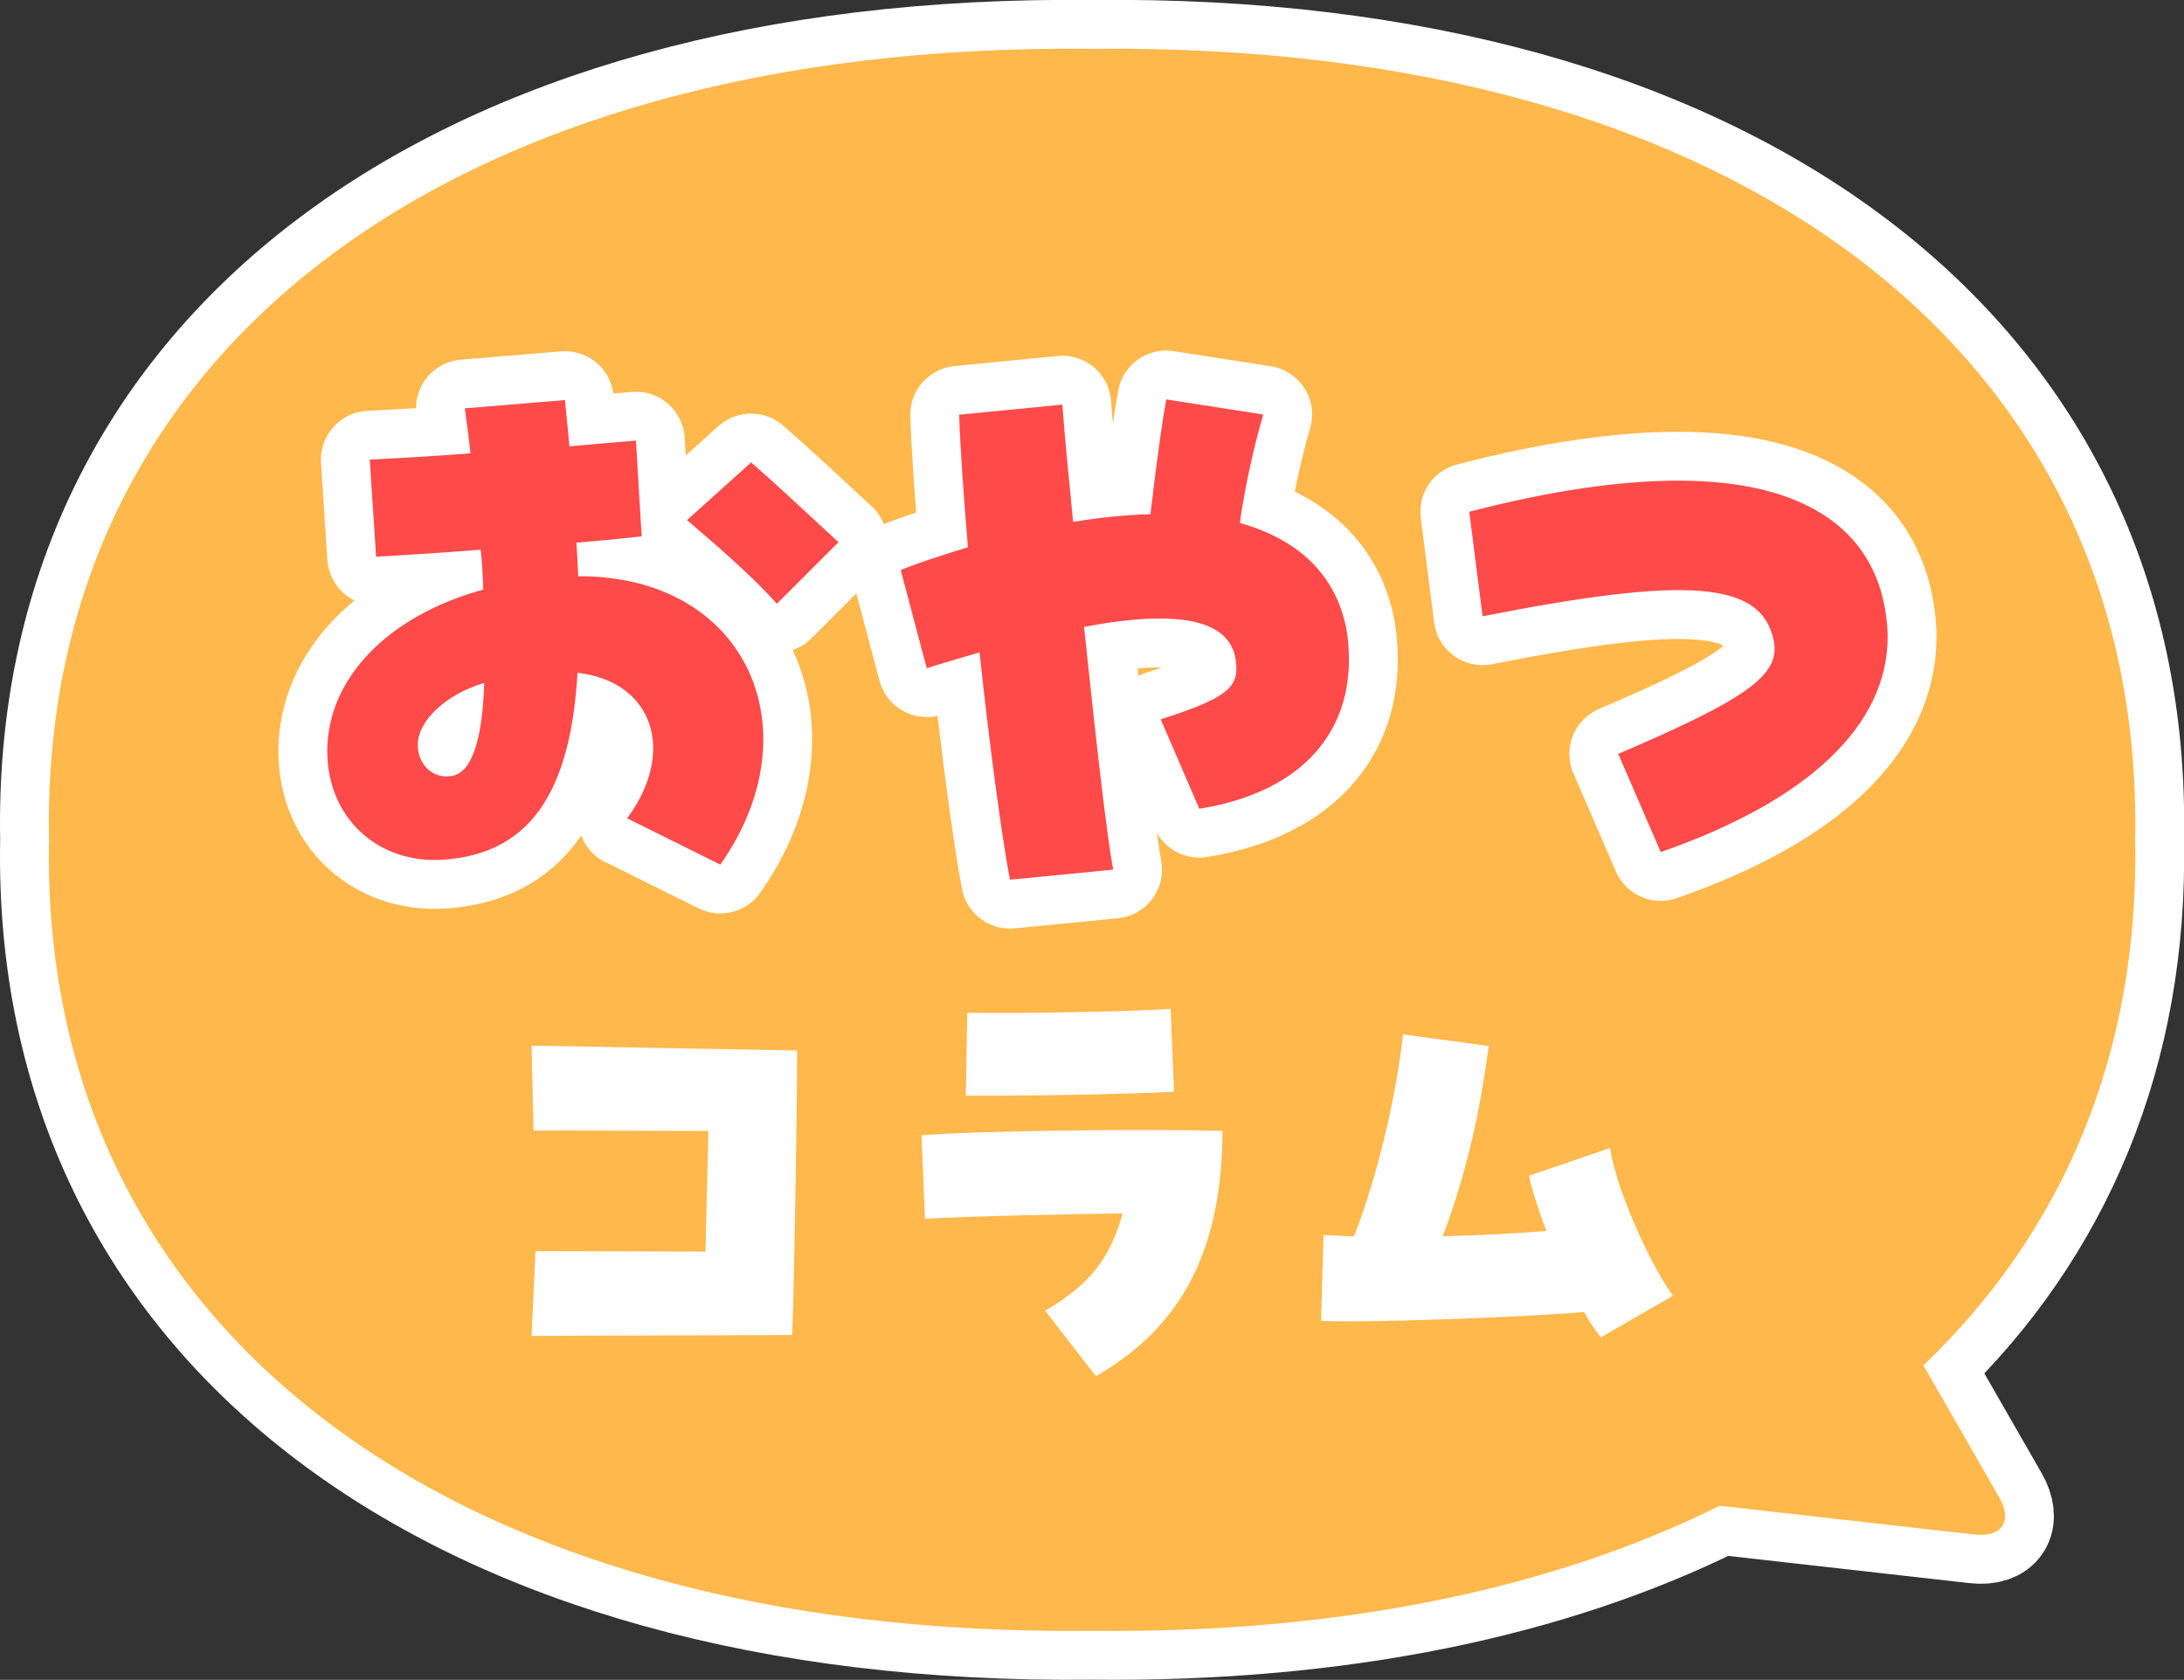
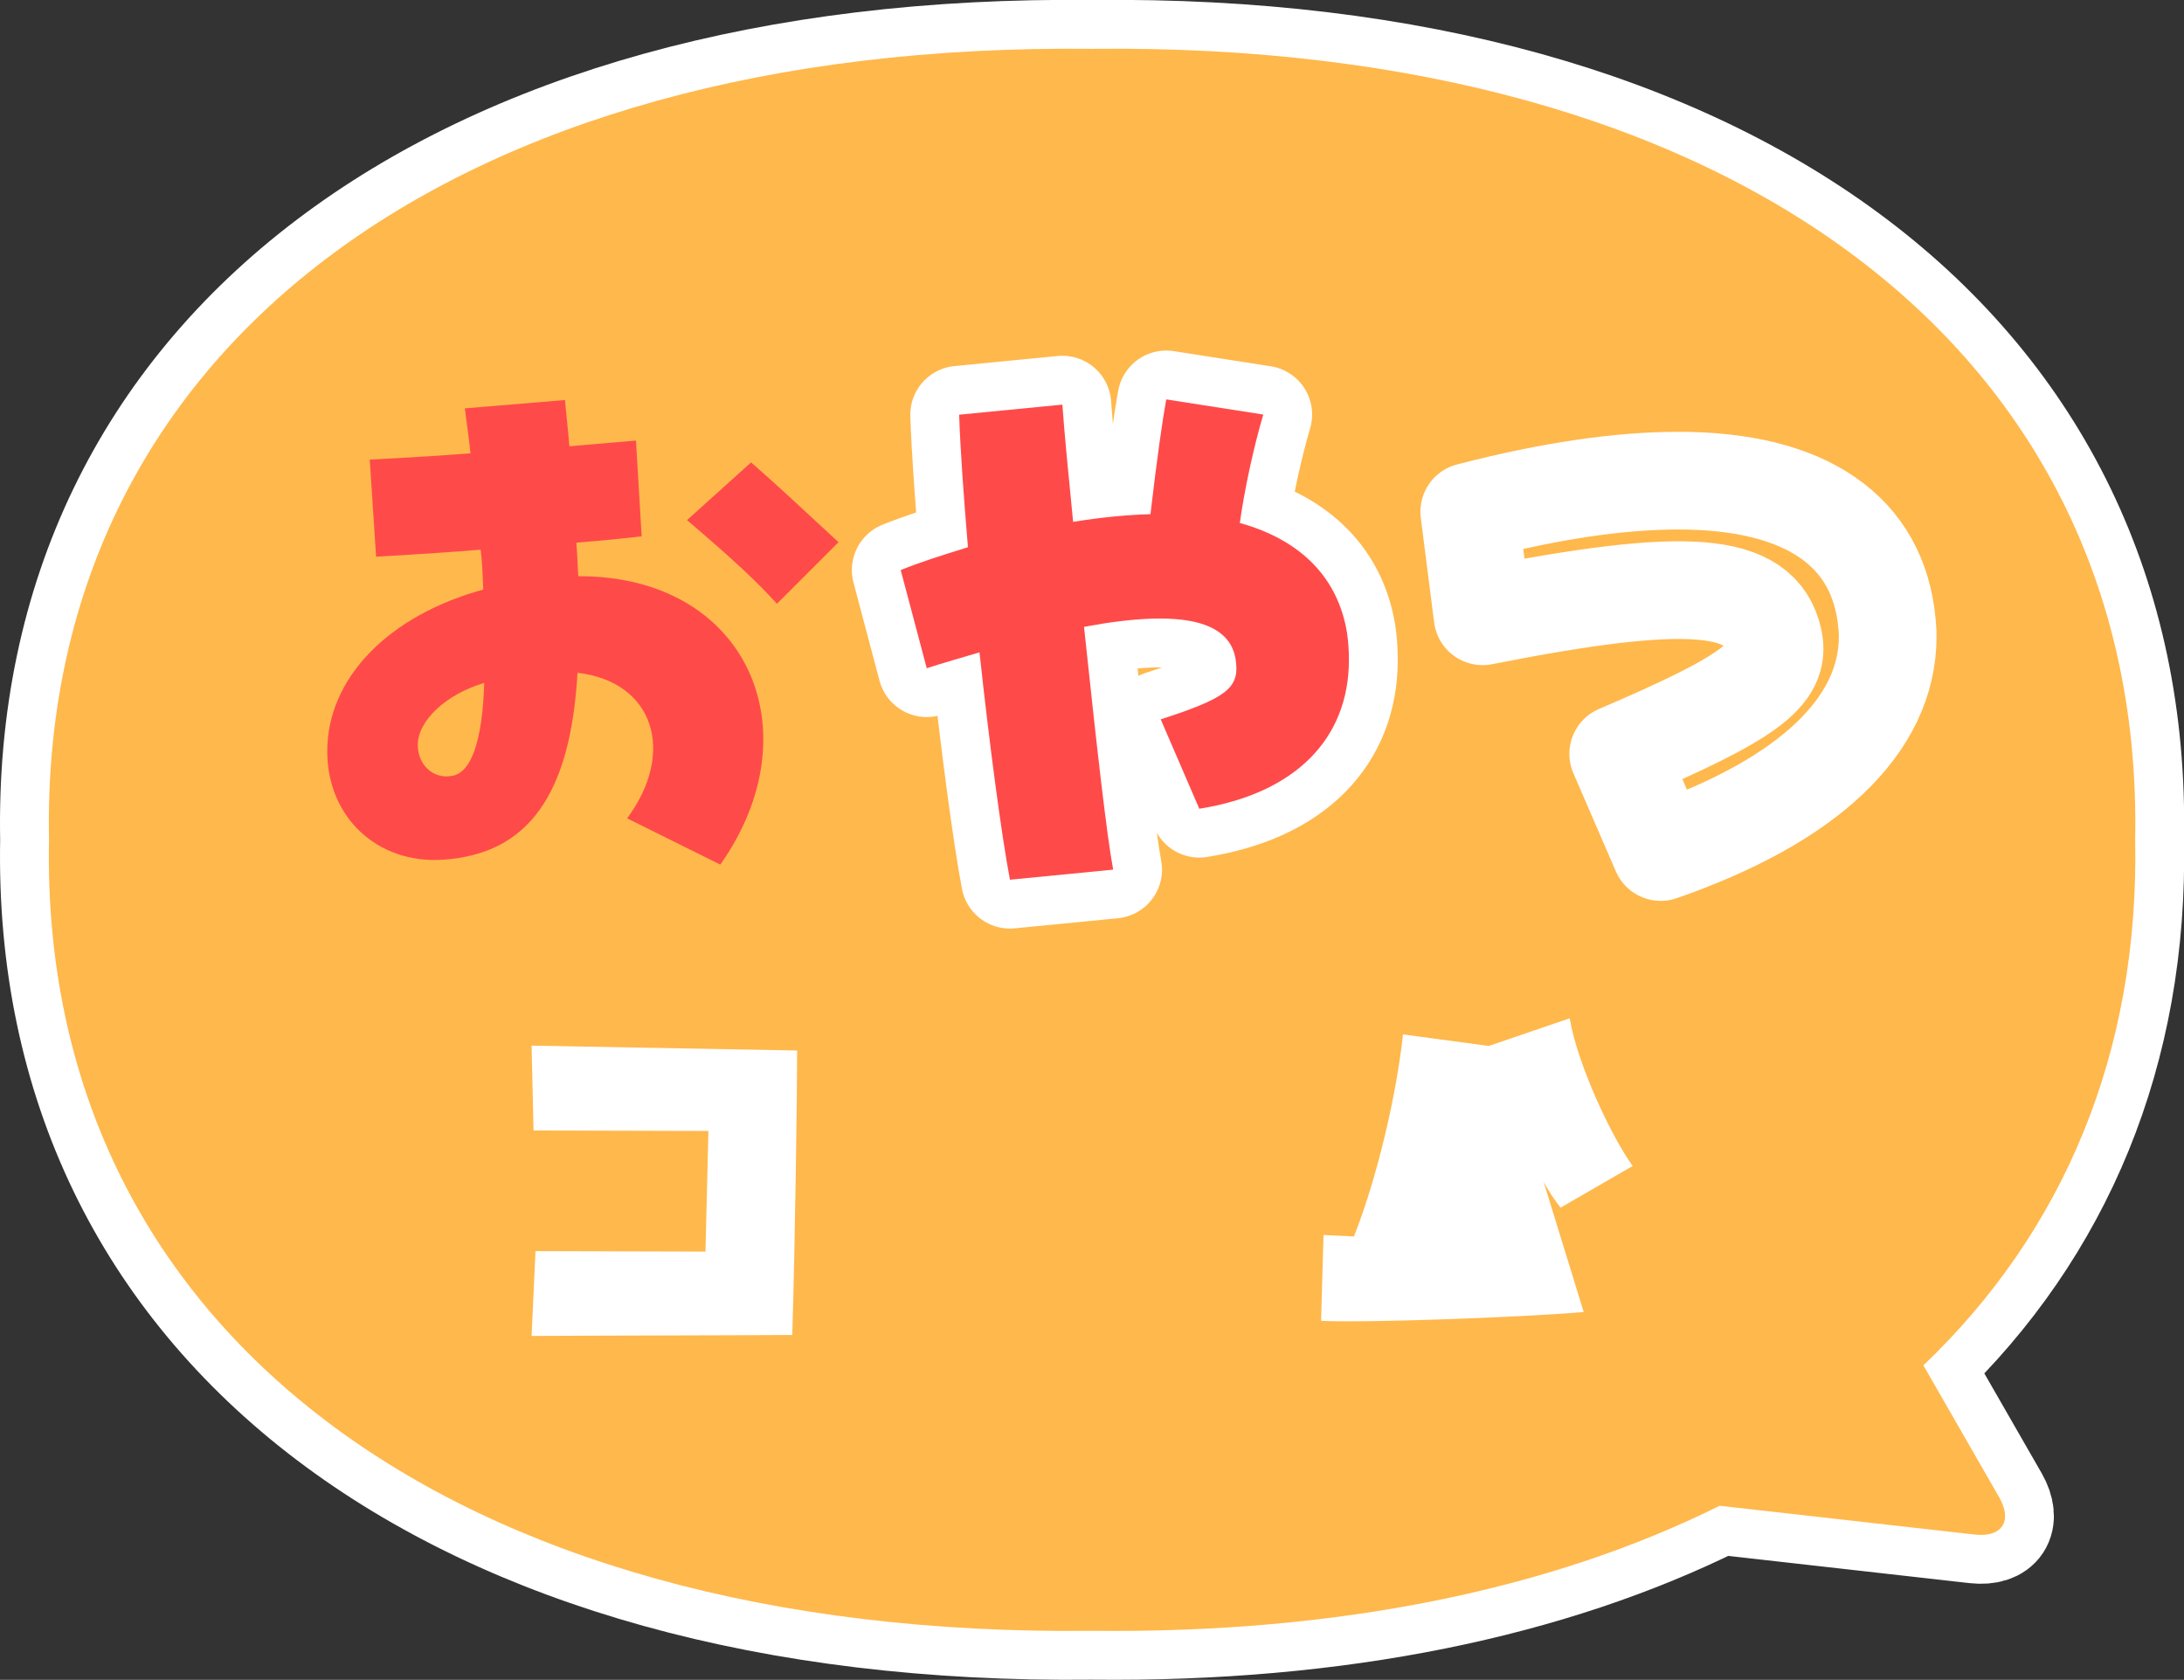
<svg xmlns="http://www.w3.org/2000/svg" id="_レイヤー_2" data-name="レイヤー 2" viewBox="0 0 134.14 103.17">
  <rect x="0" y="0" width="134.14" height="103.17" fill="#333333" stroke="none" />
  <defs>
    <style>
      .cls-1 {
        stroke-miterlimit: 10;
      }

      .cls-1, .cls-2 {
        fill: none;
        stroke: #fff;
        stroke-width: 6px;
      }

      .cls-3 {
        fill: #fff;
      }

      .cls-3, .cls-4, .cls-5 {
        stroke-width: 0px;
      }

      .cls-4 {
        fill: #ffb84c;
      }

      .cls-5 {
        fill: #ff4a4a;
      }

      .cls-2 {
        stroke-linecap: round;
        stroke-linejoin: round;
      }
    </style>
  </defs>
  <g id="_レイヤー_1-2" data-name="レイヤー 1">
    <g id="episode_column_title">
      <g>
        <path class="cls-1" d="M118.14,83.85c8.6-8.21,13.26-19.21,13-32.27.59-29.93-24.59-49.03-64.06-48.58C27.6,2.56,2.42,21.65,3.01,51.58c-.59,29.93,24.59,49.03,64.06,48.58,15.19.17,28.25-2.56,38.55-7.68l15.69,1.77c1.64.18,2.31-.83,1.49-2.27l-4.67-8.13Z" />
        <path class="cls-4" d="M118.14,83.85c8.6-8.21,13.26-19.21,13-32.27.59-29.93-24.59-49.03-64.06-48.58C27.6,2.56,2.42,21.65,3.01,51.58c-.59,29.93,24.59,49.03,64.06,48.58,15.19.17,28.25-2.56,38.55-7.68l15.69,1.77c1.64.18,2.31-.83,1.49-2.27l-4.67-8.13Z" />
      </g>
      <g>
        <g>
          <g>
-             <path class="cls-2" d="M38.51,50.27c3.04-4.09,1.63-8.41-3.04-8.95-.43,7.51-3.04,11.13-8.25,11.48-4.05.27-7.12-2.61-7.12-6.66,0-4.48,3.74-8.33,9.58-9.93-.04-1.17-.08-1.83-.16-2.45-1.52.12-3.58.27-6.42.43l-.39-5.96c1.4-.08,3.7-.19,6.19-.39-.16-1.4-.27-2.1-.35-2.76l6.15-.51c.08.93.2,1.91.27,2.84,1.71-.16,3.19-.27,4.09-.35l.35,5.88c-1.71.19-3,.31-4.01.39.08,1.05.08,1.56.12,2.06,10.39-.04,14.52,9.5,8.72,17.71l-5.72-2.84ZM29.75,41.94c-2.37.7-4.09,2.33-4.09,3.81,0,1.21.93,2.1,2.06,1.91,1.21-.16,1.91-2.1,2.02-5.72ZM42.2,31.94l3.93-3.54c1.4,1.21,3.23,2.92,5.37,4.9l-3.78,3.78c-1.28-1.4-2.65-2.69-5.53-5.14Z" />
            <path class="cls-2" d="M60.15,40.07c-1.05.31-2.14.62-3.23.97l-1.6-6.03c1.17-.47,2.38-.86,4.13-1.4-.27-3.23-.47-6.03-.54-8.14l6.34-.62c.12,1.75.39,4.44.66,7.2,1.67-.27,3.27-.43,4.75-.47.39-3.35.74-5.8.97-7.05l5.96.93c-.58,1.95-1.17,4.67-1.44,6.66,3.78,1.05,6.03,3.39,6.58,6.73.08.54.12,1.09.12,1.67,0,4.83-3.27,8.21-9.19,9.15l-2.37-5.49c3.97-1.28,4.79-1.91,4.63-3.46-.23-2.61-3.31-3.35-9.34-2.22.82,7.75,1.4,12.81,1.79,14.91l-6.34.62c-.51-2.69-1.25-8.21-1.87-13.97Z" />
            <path class="cls-2" d="M99.39,46.3c8.1-3.46,10-4.9,9.54-7.01-.78-3.58-5.25-3.93-17.87-1.44l-.82-6.42c4.98-1.29,9.23-1.91,12.85-1.91,7.82,0,12.3,3.08,12.81,8.8.04.39.04.58.04.78,0,5.45-4.87,10.08-13.94,13.23l-2.61-6.03Z" />
          </g>
          <g>
            <path class="cls-5" d="M38.51,50.27c3.04-4.09,1.63-8.41-3.04-8.95-.43,7.51-3.04,11.13-8.25,11.48-4.05.27-7.12-2.61-7.12-6.66,0-4.48,3.74-8.33,9.58-9.93-.04-1.17-.08-1.83-.16-2.45-1.52.12-3.58.27-6.42.43l-.39-5.96c1.4-.08,3.7-.19,6.19-.39-.16-1.4-.27-2.1-.35-2.76l6.15-.51c.08.93.2,1.91.27,2.84,1.71-.16,3.19-.27,4.09-.35l.35,5.88c-1.71.19-3,.31-4.01.39.08,1.05.08,1.56.12,2.06,10.39-.04,14.52,9.5,8.72,17.71l-5.72-2.84ZM29.75,41.94c-2.37.7-4.09,2.33-4.09,3.81,0,1.21.93,2.1,2.06,1.91,1.21-.16,1.91-2.1,2.02-5.72ZM42.2,31.94l3.93-3.54c1.4,1.21,3.23,2.92,5.37,4.9l-3.78,3.78c-1.28-1.4-2.65-2.69-5.53-5.14Z" />
            <path class="cls-5" d="M60.15,40.07c-1.05.31-2.14.62-3.23.97l-1.6-6.03c1.17-.47,2.38-.86,4.13-1.4-.27-3.23-.47-6.03-.54-8.14l6.34-.62c.12,1.75.39,4.44.66,7.2,1.67-.27,3.27-.43,4.75-.47.39-3.35.74-5.8.97-7.05l5.96.93c-.58,1.95-1.17,4.67-1.44,6.66,3.78,1.05,6.03,3.39,6.58,6.73.08.54.12,1.09.12,1.67,0,4.83-3.27,8.21-9.19,9.15l-2.37-5.49c3.97-1.28,4.79-1.91,4.63-3.46-.23-2.61-3.31-3.35-9.34-2.22.82,7.75,1.4,12.81,1.79,14.91l-6.34.62c-.51-2.69-1.25-8.21-1.87-13.97Z" />
-             <path class="cls-5" d="M99.39,46.3c8.1-3.46,10-4.9,9.54-7.01-.78-3.58-5.25-3.93-17.87-1.44l-.82-6.42c4.98-1.29,9.23-1.91,12.85-1.91,7.82,0,12.3,3.08,12.81,8.8.04.39.04.58.04.78,0,5.45-4.87,10.08-13.94,13.23l-2.61-6.03Z" />
          </g>
        </g>
        <g>
          <path class="cls-3" d="M32.89,76.84l10.44.03.18-7.41-10.74-.03-.12-5.21,16.31.3c0,2.47-.12,11.72-.3,17.47-4.85.03-10.86.03-16.01.06l.24-5.21Z" />
-           <path class="cls-3" d="M64.19,80.5c2.71-1.58,3.99-3.18,4.76-5.98-3.63.06-8.66.15-12.14.33l-.21-5.12c2.97-.27,13.72-.42,18.48-.27,0,8.33-3.33,12.5-7.77,15.06l-3.12-4.02ZM59.4,62.2c2.8.06,10.06-.06,12.5-.24l.21,5.09c-2.74.15-9.4.27-12.79.24l.09-5.09Z" />
-           <path class="cls-3" d="M97.27,80.58c-3.75.33-13.6.68-16.13.54l.15-5.27,1.87.09c1.52-3.87,2.65-8.99,3.01-12.41l5.27.71c-.51,3.78-1.25,7.47-2.83,11.69,2.32-.06,4.58-.18,6.37-.33-.54-1.4-.92-2.65-1.07-3.39l4.97-1.7c.48,2.86,2.59,7.32,3.87,9.07l-4.43,2.56c-.36-.45-.71-.98-1.04-1.58Z" />
+           <path class="cls-3" d="M97.27,80.58c-3.75.33-13.6.68-16.13.54l.15-5.27,1.87.09c1.52-3.87,2.65-8.99,3.01-12.41l5.27.71l4.97-1.7c.48,2.86,2.59,7.32,3.87,9.07l-4.43,2.56c-.36-.45-.71-.98-1.04-1.58Z" />
        </g>
      </g>
    </g>
  </g>
</svg>